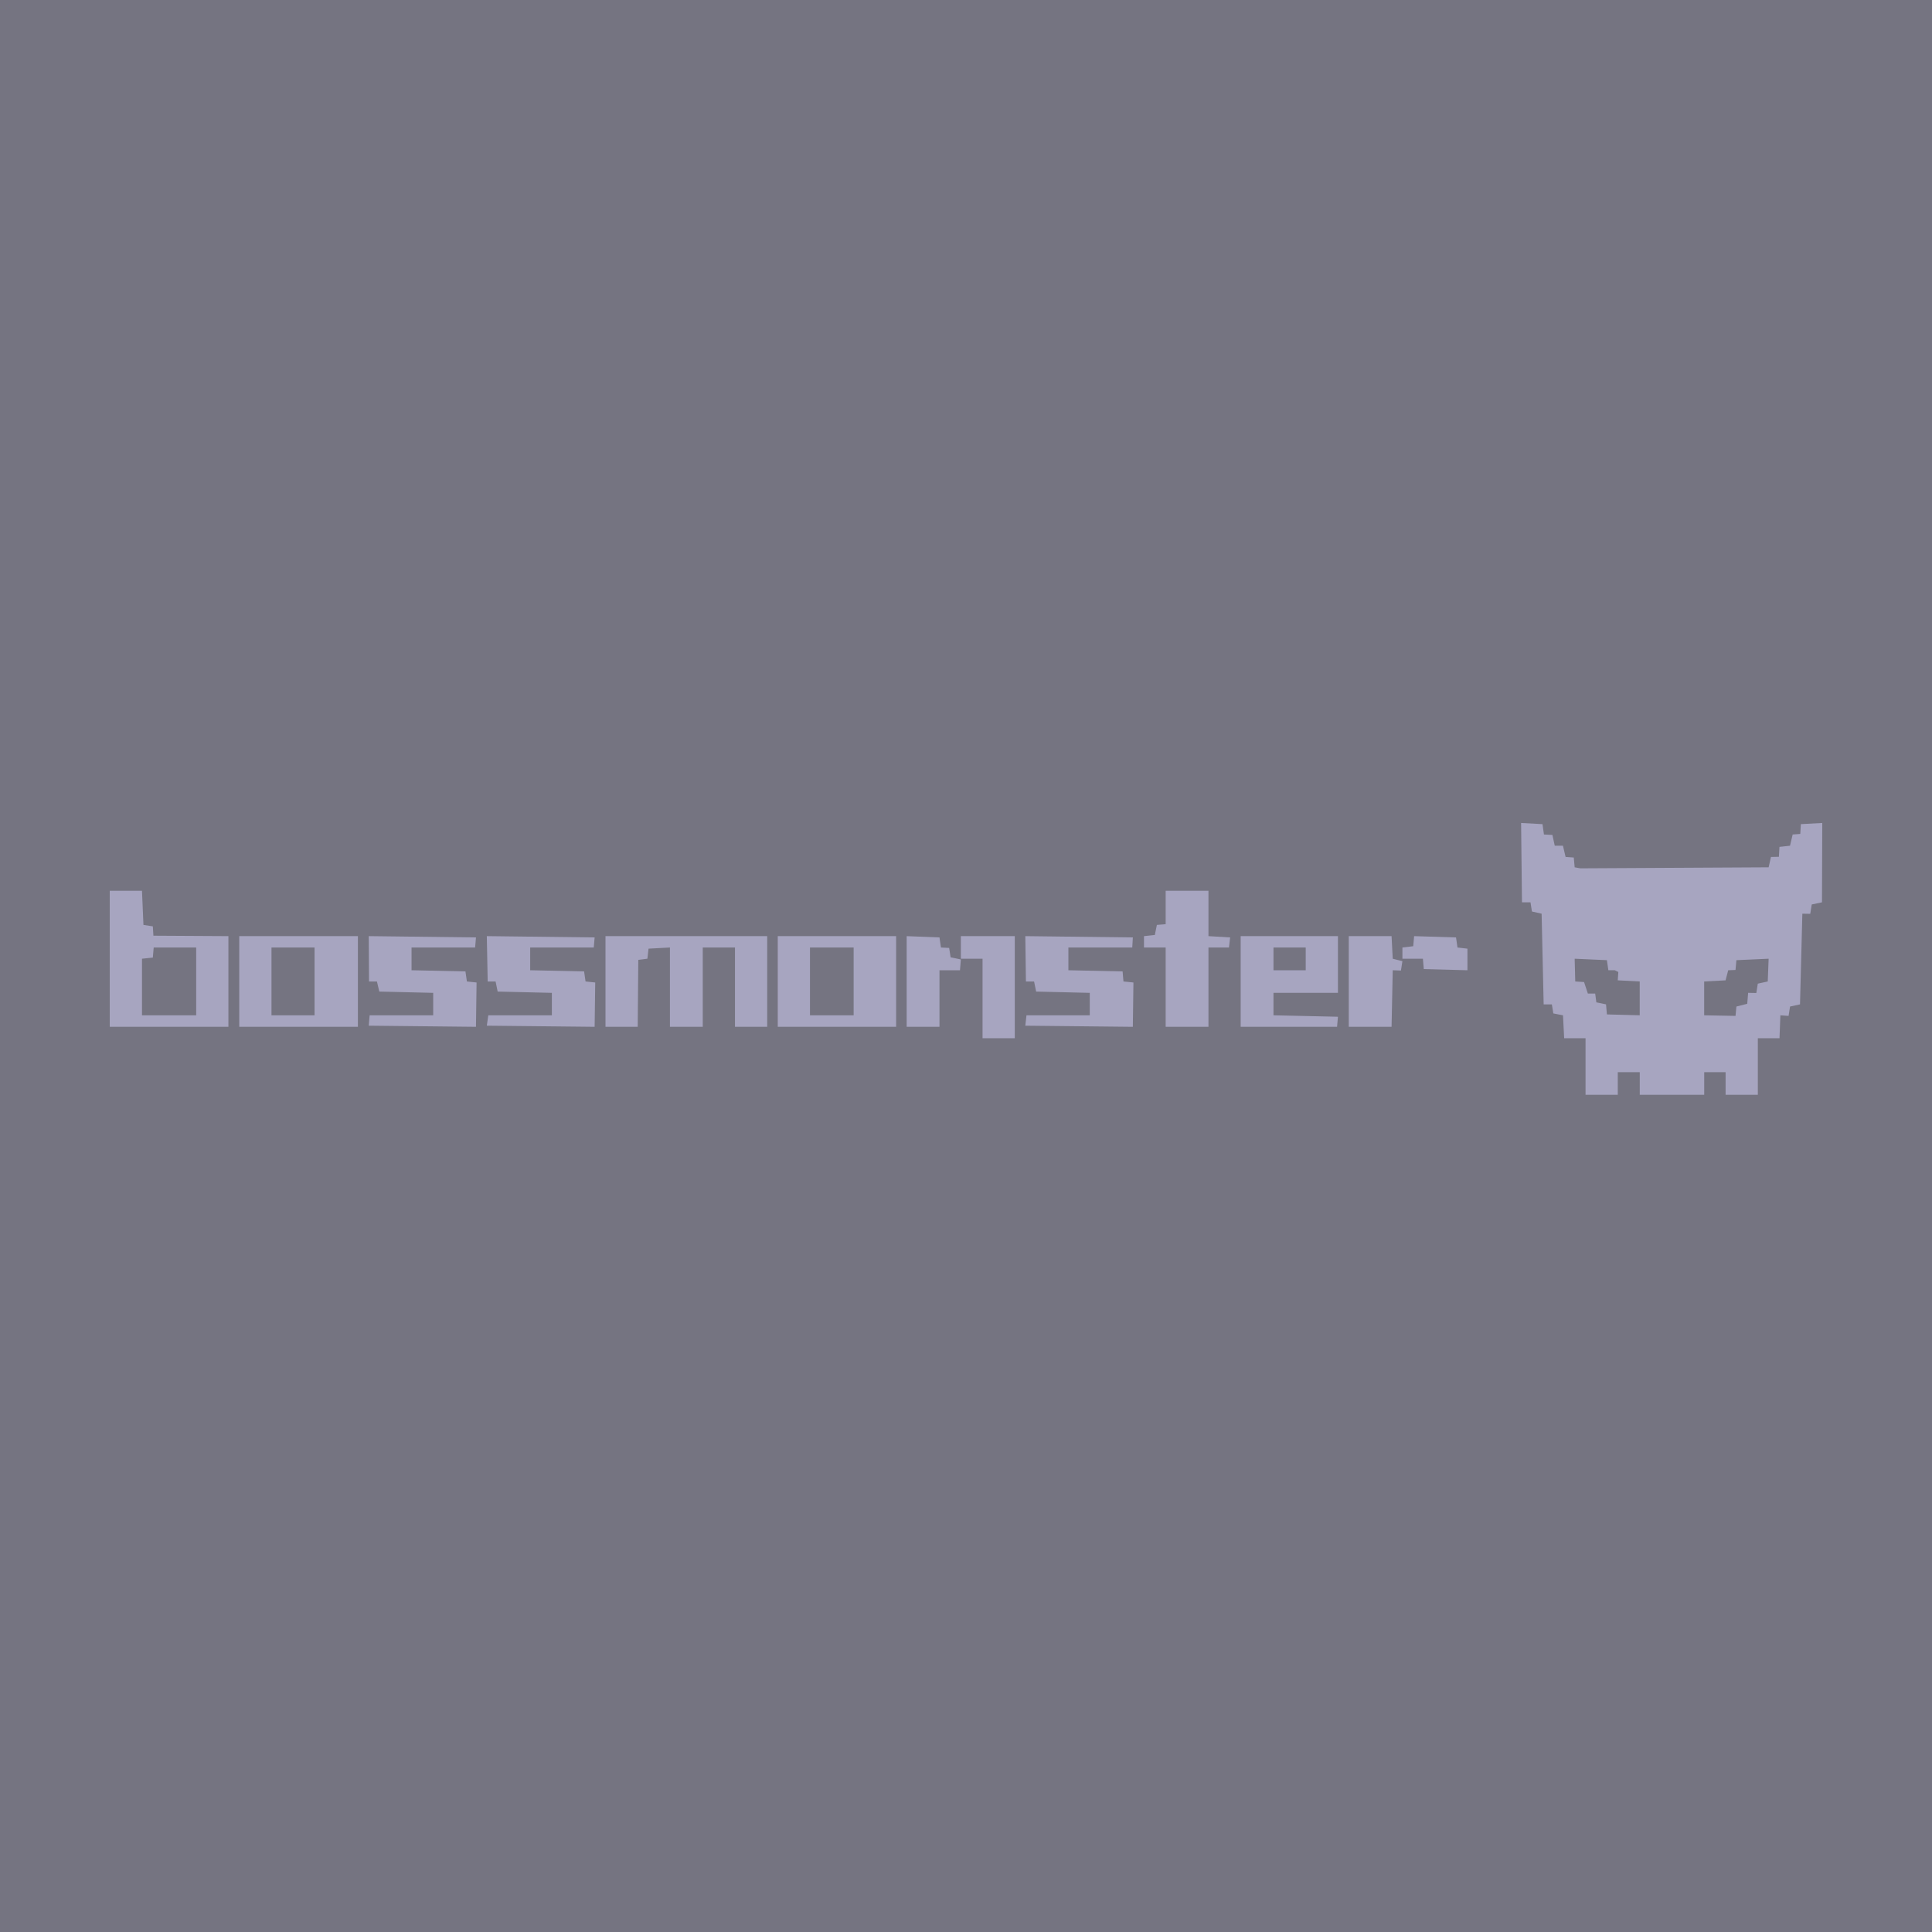
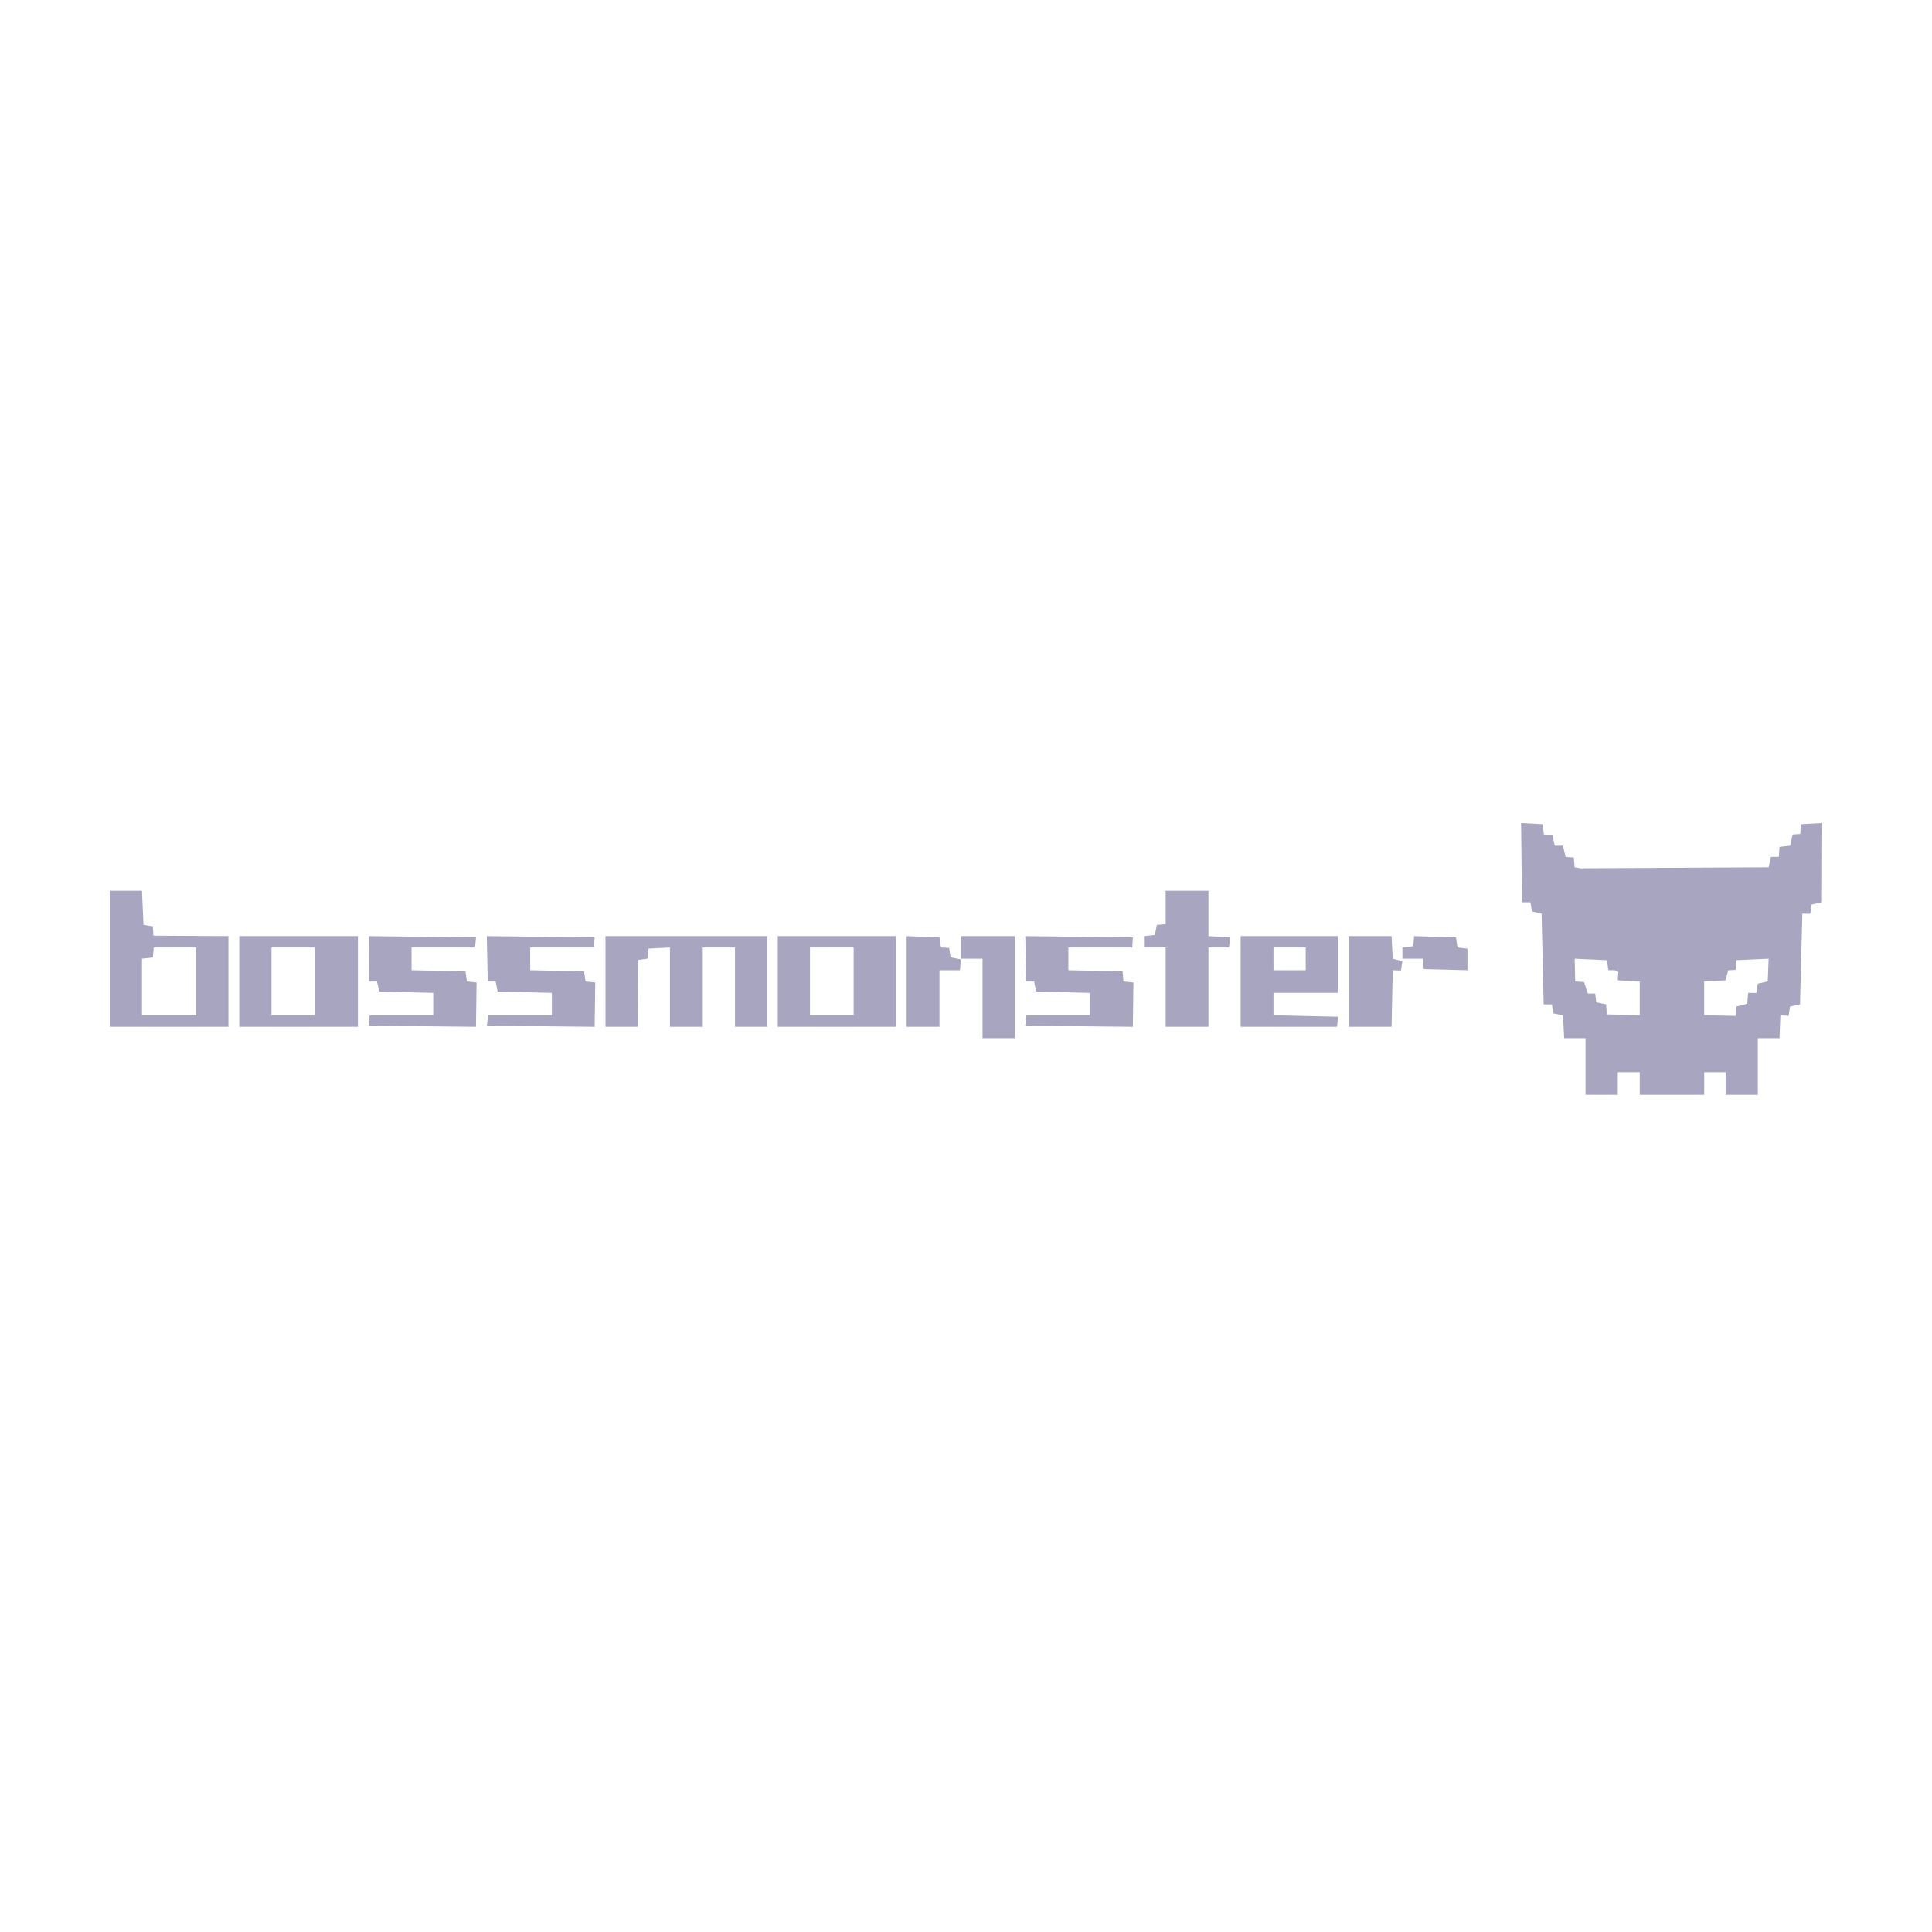
<svg xmlns="http://www.w3.org/2000/svg" version="1.0" id="Layer_1" x="0px" y="0px" width="192.756px" height="192.756px" viewBox="0 0 192.756 192.756" enable-background="new 0 0 192.756 192.756" xml:space="preserve">
  <g>
-     <polygon fill-rule="evenodd" clip-rule="evenodd" fill="#757481" points="0,0 192.756,0 192.756,192.756 0,192.756 0,0  " />
    <path fill-rule="evenodd" clip-rule="evenodd" fill="#A7A5C0" d="M77.597,93.398h11.81v9.047h-11.81V93.398L77.597,93.398z    M80.813,94.533h4.355v6.764h-4.355V94.533L80.813,94.533z M94.697,94.576l0.146,0.934l1.022,0.215l-0.087,1.078h-2.046v5.643   h-3.274v-9.047l3.274,0.129l0.146,1.005L94.697,94.576L94.697,94.576z M95.866,93.398h5.379v10.184h-3.216v-7.93h-2.163V93.398   L95.866,93.398z M102.356,97.922l-0.06-4.523l10.729,0.129l-0.059,1.005h-6.373v2.27l5.408,0.115l0.088,1.004l0.994,0.102   l-0.059,4.422l-10.729-0.113l0.117-1.035h6.314v-2.24l-5.35-0.129l-0.205-1.006H102.356L102.356,97.922z M116.299,92.207v-3.332   h4.269v4.524l2.162,0.129l-0.116,1.005h-2.046v7.913h-4.269v-7.913h-2.163v-1.134l1.082-0.115l0.204-1.005L116.299,92.207   L116.299,92.207z M127.056,94.533h3.216v2.27h-3.216V94.533L127.056,94.533z M138.953,96.802l-0.116,5.643h-4.27v-9.047h4.27   l0.116,2.254l0.965,0.245l-0.146,0.935L138.953,96.802L138.953,96.802z M139.918,94.533l1.081-0.129l0.088-1.005l4.181,0.129   l0.146,1.005l0.993,0.116v2.154l-4.355-0.115l-0.088-1.035h-2.045V94.533L139.918,94.533z M154.884,83.301l0.234,1.077h0.818   l0.263,1.12l0.817,0.057l0.089,0.978l0.556,0.101l18.795-0.101l0.234-1.035l0.789-0.014l0.058-0.991l1.053-0.115l0.264-1.12   l0.76-0.057l0.059-0.977l2.134-0.115l-0.029,7.915l-1.022,0.215l-0.146,0.933l-0.789-0.014l-0.234,9.049l-0.994,0.215l-0.146,0.934   l-0.818-0.059l-0.088,2.285h-2.162v5.645h-3.216v-2.256h-2.134v2.256h-6.431v-2.256h-2.192v2.256h-3.216v-5.645h-2.134   l-0.116-2.285l-0.965-0.186l-0.146-0.904h-0.818l-0.204-9.049l-0.965-0.215l-0.146-0.919h-0.848l-0.088-7.915l2.134,0.115   l0.146,1.034L154.884,83.301L154.884,83.301z M157.163,97.922l-0.058-2.27l3.216,0.145l0.146,1.005h0.644l0.351,0.173l-0.059,0.833   l2.192,0.113v3.375l-3.273-0.086l-0.088-1.004l-0.966-0.201l-0.116-0.877h-0.73l-0.38-1.148L157.163,97.922L157.163,97.922z    M172.159,97.809l0.263-1.006l0.731-0.029l0.088-0.977l3.215-0.145l-0.087,2.27l-0.994,0.217l-0.146,0.934l-0.818-0.016   l-0.088,1.092l-1.081,0.273l-0.088,0.934l-3.128-0.059v-3.375L172.159,97.809L172.159,97.809z M133.487,93.398v5.658h-6.432v2.24   l6.432,0.145l-0.088,1.004h-9.617v-9.047H133.487L133.487,93.398z M19.574,94.533v6.764h-5.408v-5.645l1.082-0.114l0.087-1.005   H19.574L19.574,94.533z M22.789,93.398v9.047H10.95V88.875h3.216l0.146,3.404l0.936,0.143l0.058,0.934L22.789,93.398L22.789,93.398   z M27.086,94.533h4.297v6.764h-4.297V94.533L27.086,94.533z M36.791,93.398l10.698,0.129l-0.087,1.005h-6.343v2.27l5.378,0.115   l0.146,1.004l0.964,0.102l-0.059,4.422l-10.698-0.113l0.088-1.035h6.343v-2.24l-5.379-0.129l-0.234-1.006h-0.79L36.791,93.398   L36.791,93.398z M48.57,93.398l10.757,0.129l-0.087,1.005h-6.343v2.27l5.378,0.115l0.146,1.004l0.965,0.102l-0.059,4.422   l-10.757-0.113l0.146-1.035h6.343v-2.24l-5.408-0.129l-0.205-1.006h-0.789L48.57,93.398L48.57,93.398z M64.706,94.648l-0.117,1.004   l-0.906,0.116l-0.059,6.677h-3.215v-9.047h16.135v9.047H73.33v-7.913h-3.216v7.913H66.84v-7.913L64.706,94.648L64.706,94.648z    M23.87,93.398h11.838v9.047H23.87V93.398L23.87,93.398z" />
  </g>
</svg>